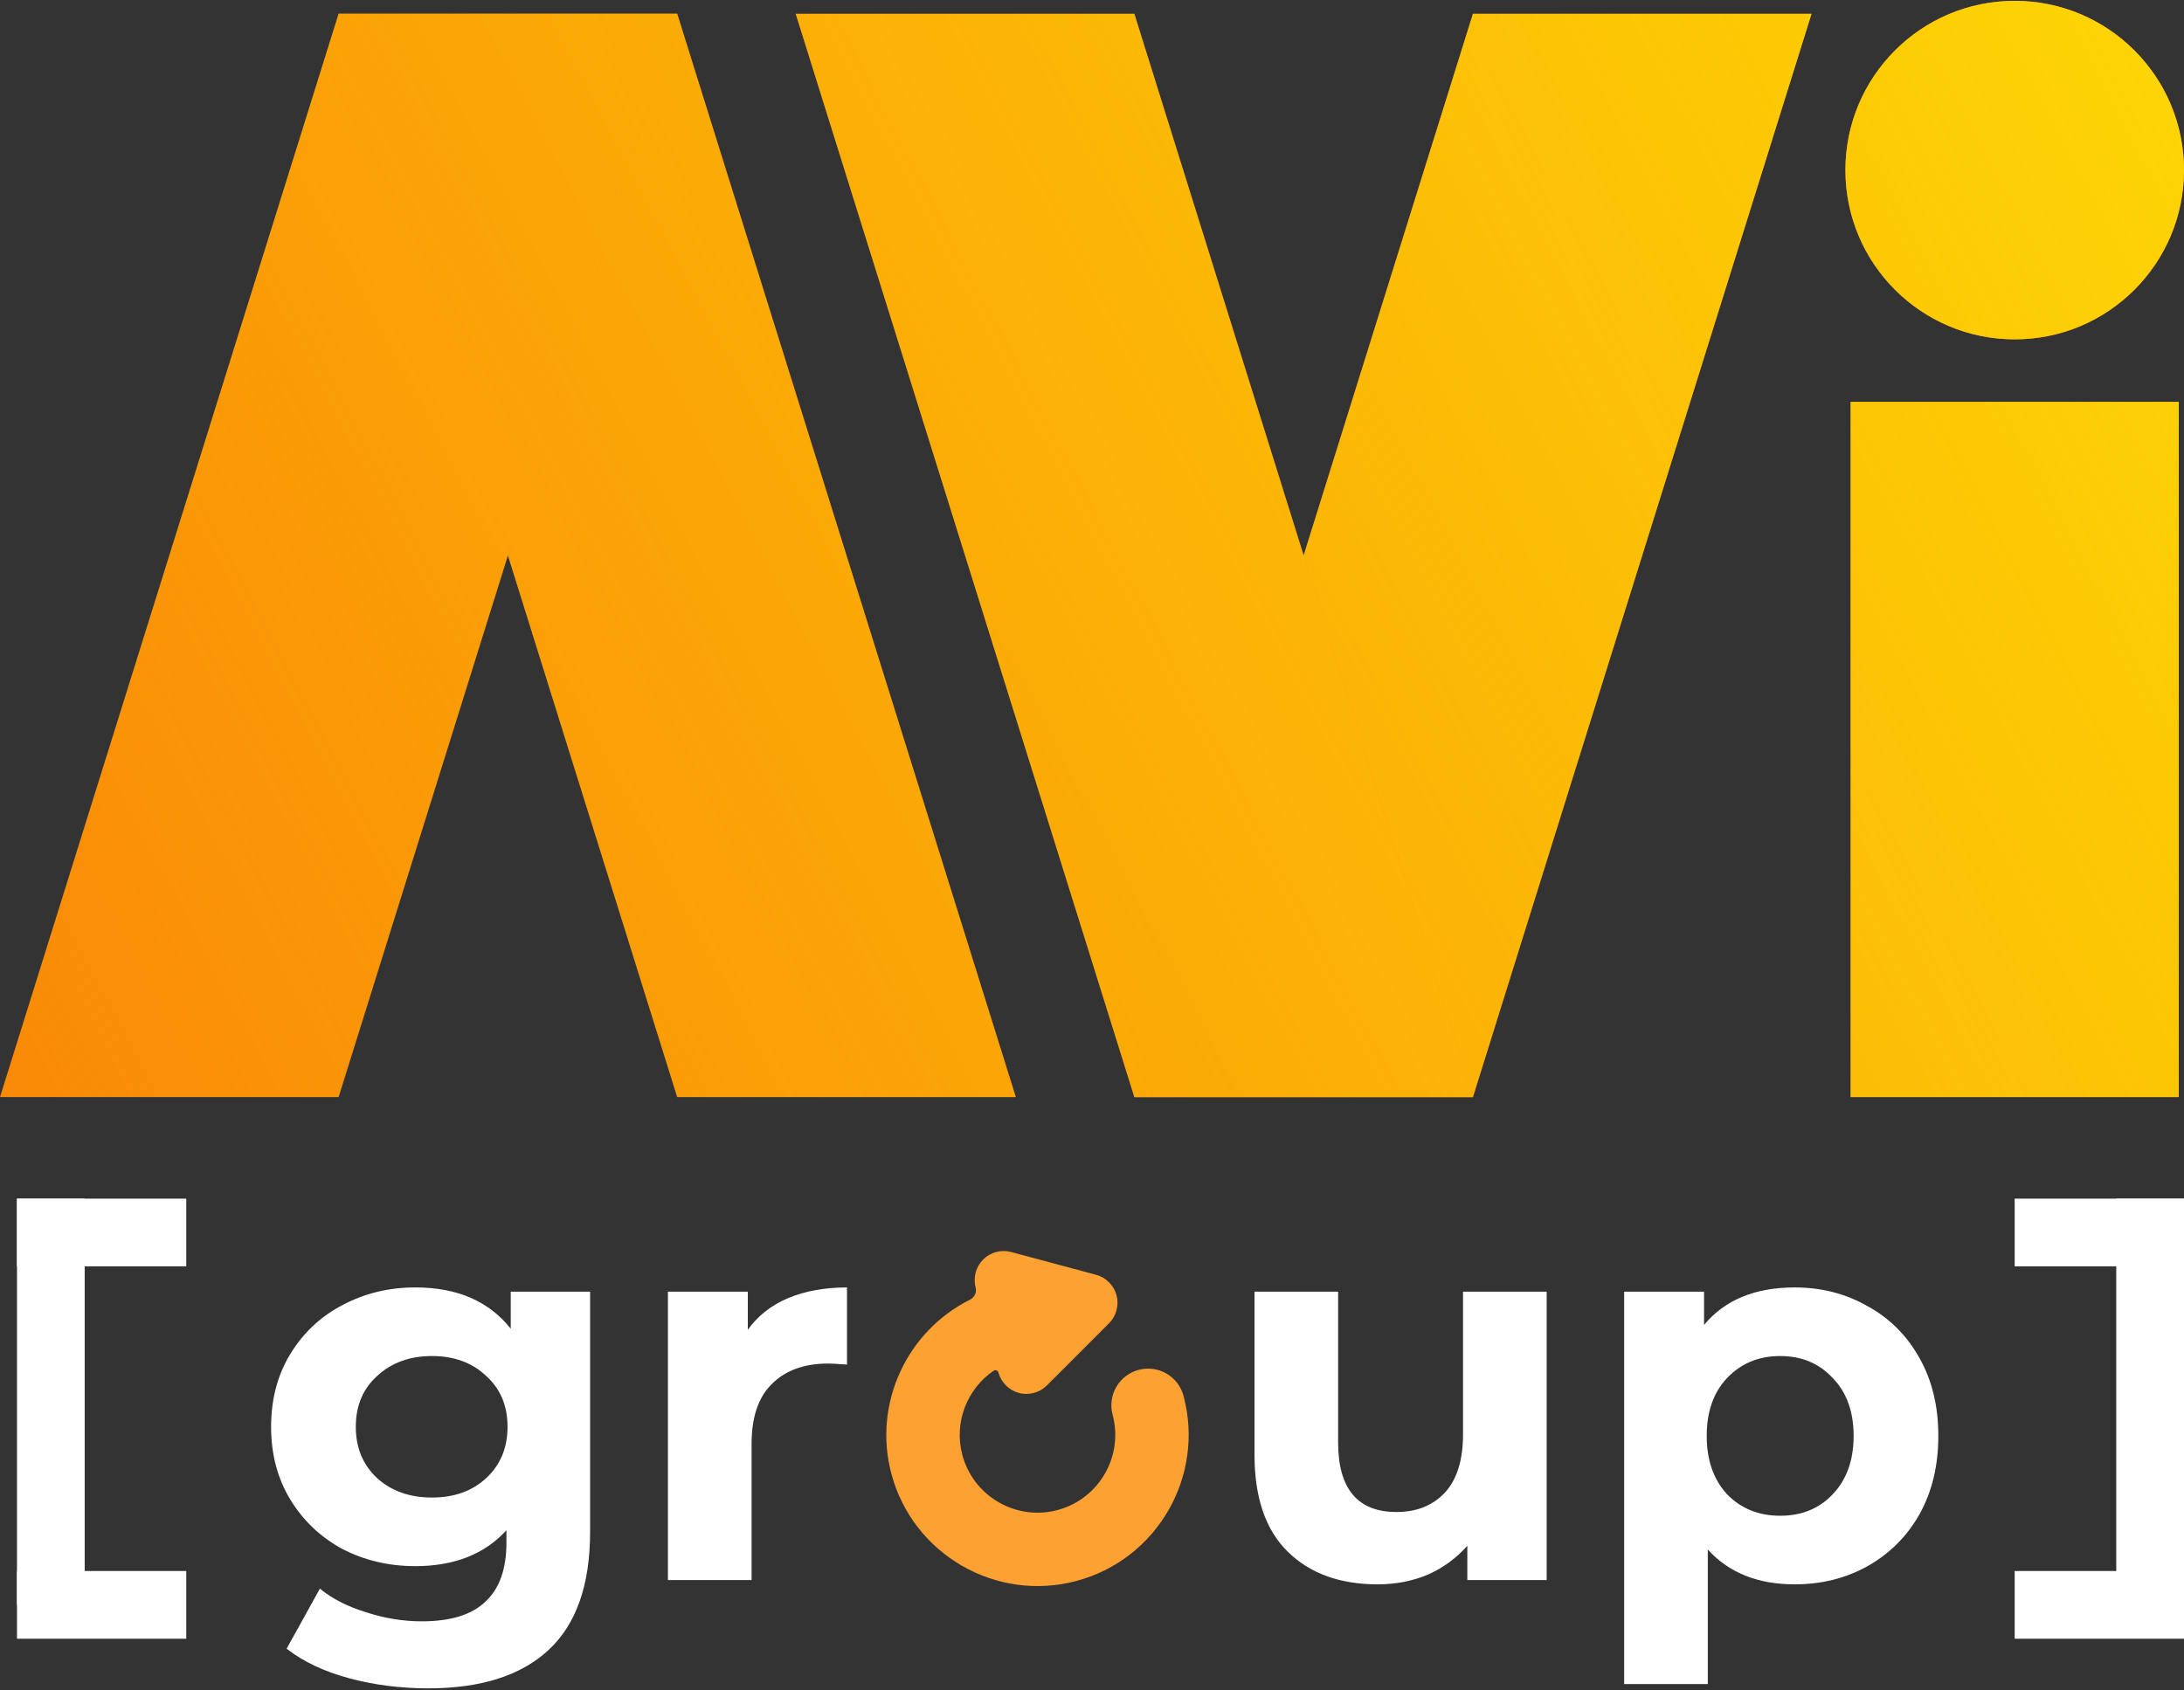
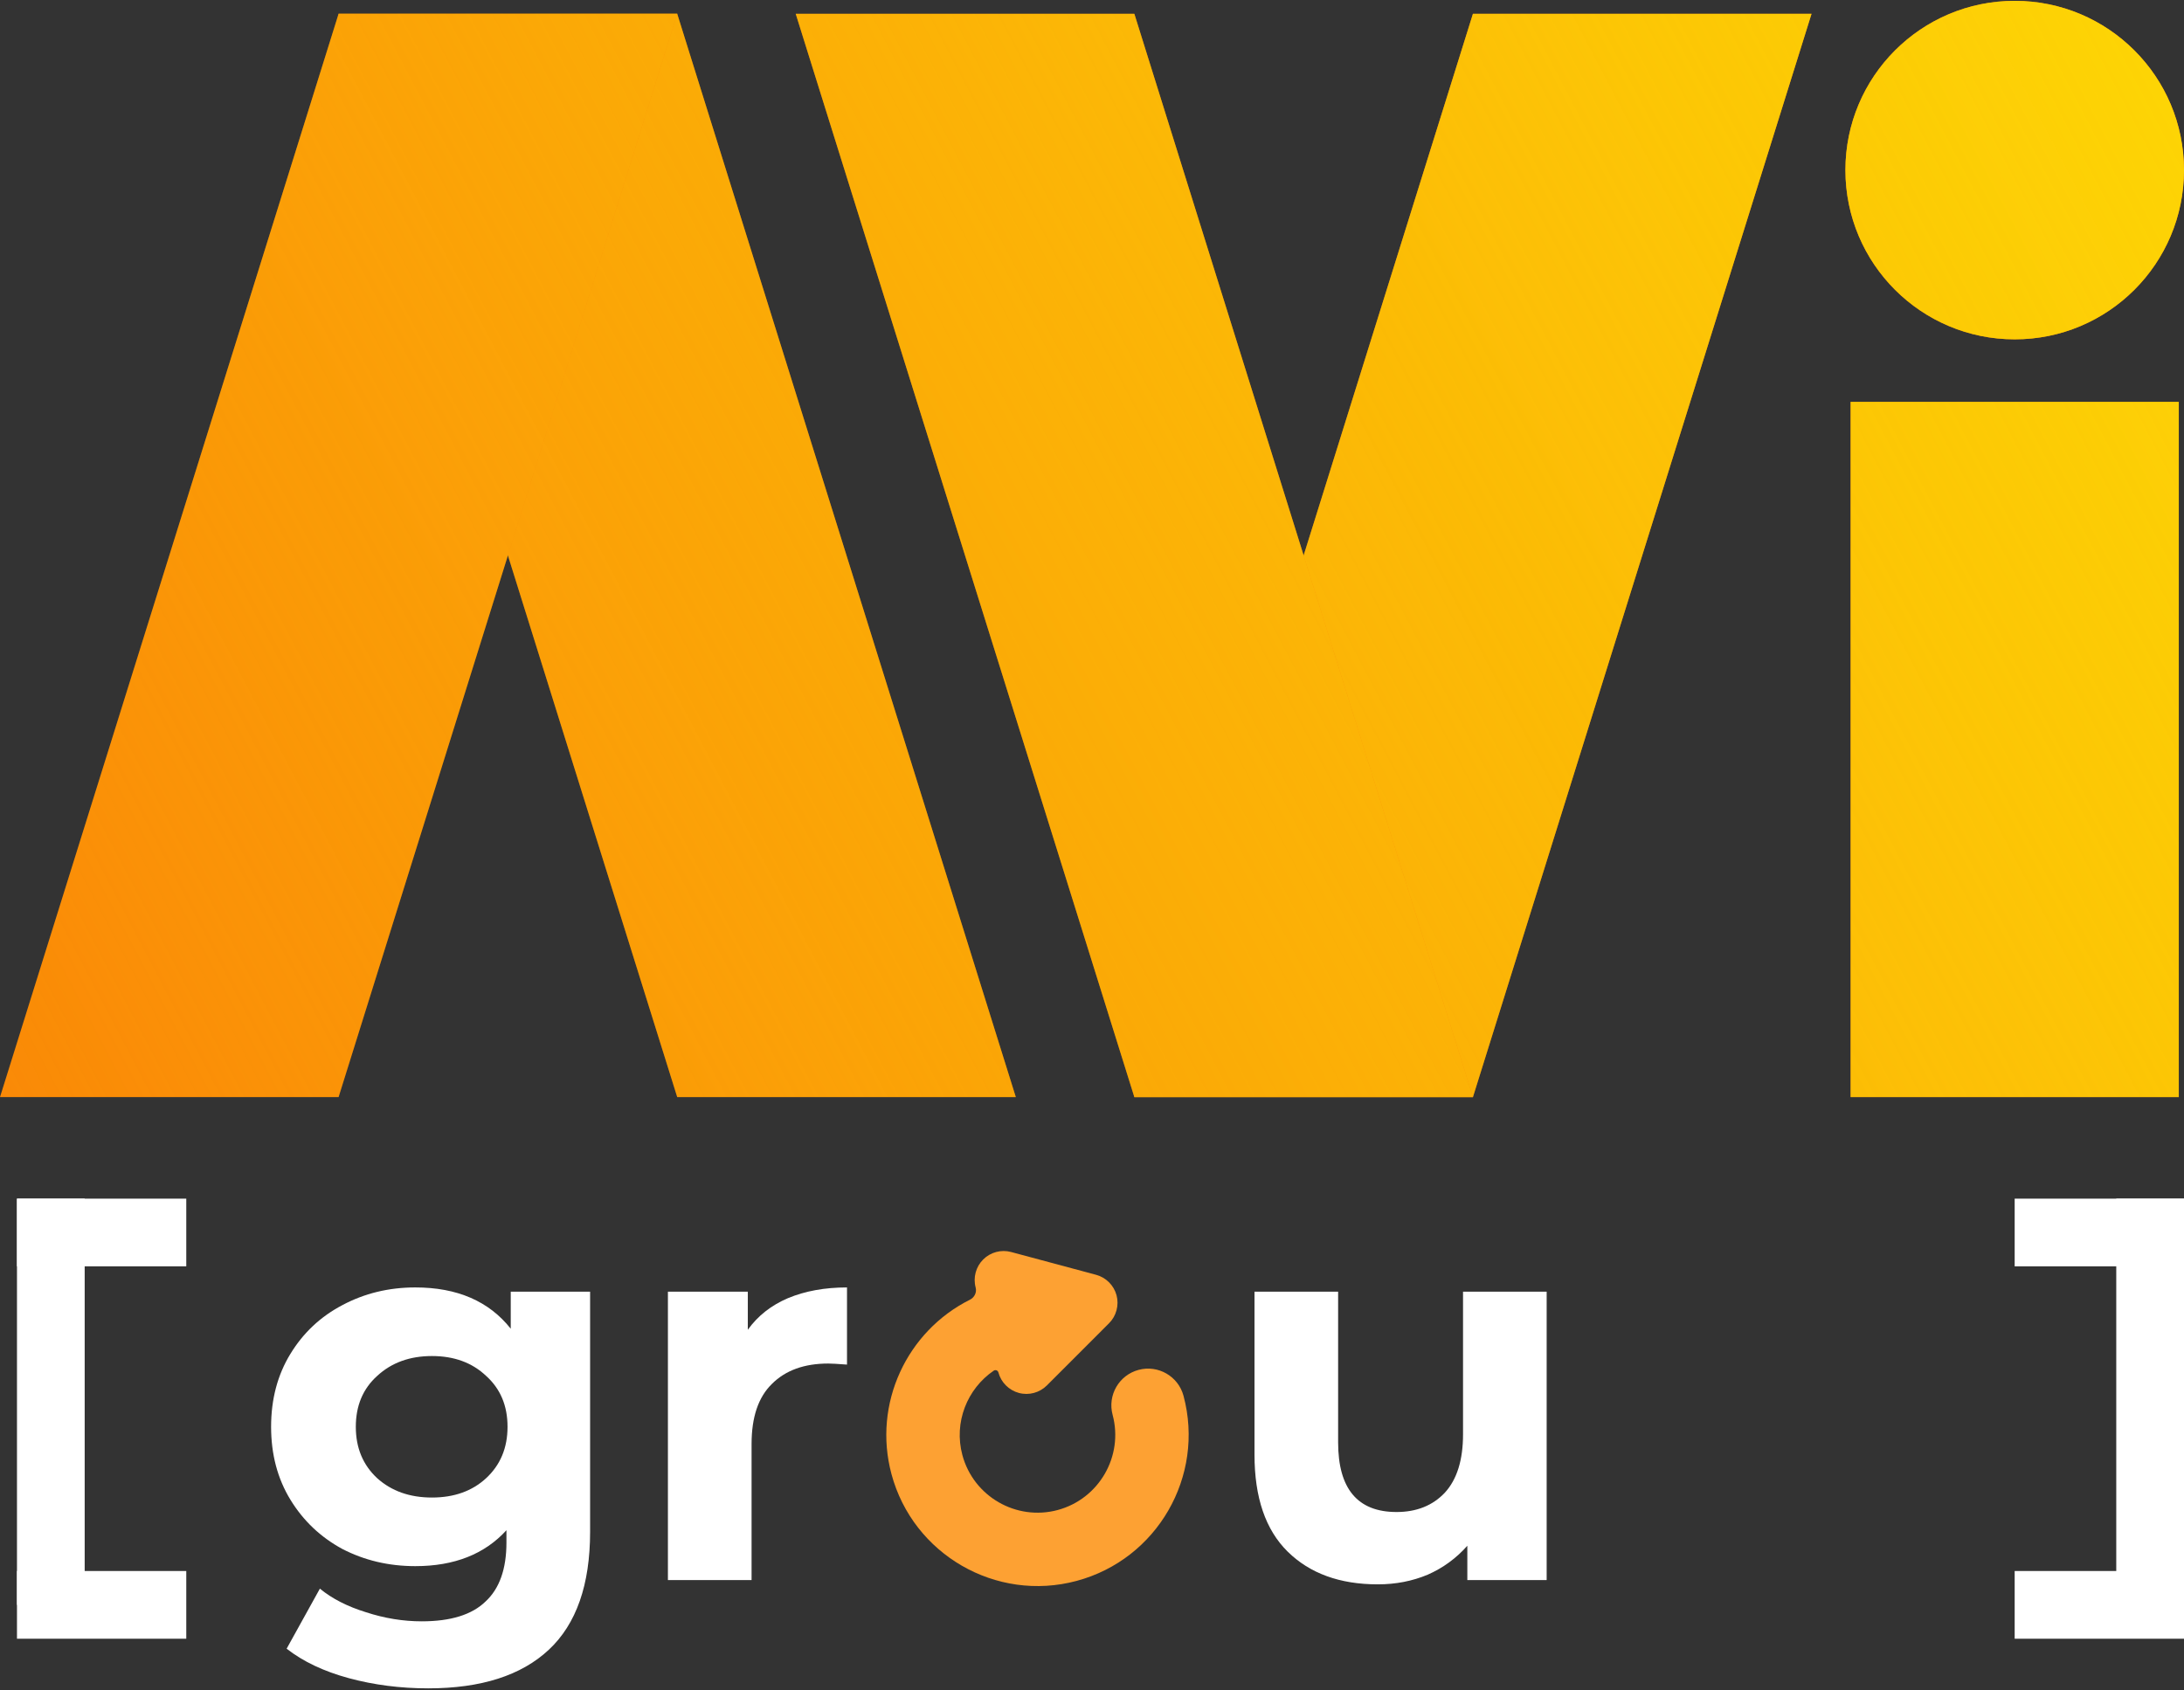
<svg xmlns="http://www.w3.org/2000/svg" width="62" height="48" viewBox="0 0 62 48" fill="none">
  <rect x="0" y="0" width="62" height="48" fill="#333333" stroke="none" />
  <path d="M62 4.83C62 7.485 59.848 9.636 57.194 9.636C54.539 9.636 52.388 7.485 52.388 4.83C52.388 2.176 54.539 0.024 57.194 0.024C59.848 0.024 62 2.176 62 4.83Z" fill="#FA8507" />
  <path d="M62 4.83C62 7.485 59.848 9.636 57.194 9.636C54.539 9.636 52.388 7.485 52.388 4.83C52.388 2.176 54.539 0.024 57.194 0.024C59.848 0.024 62 2.176 62 4.83Z" fill="url(#paint0_linear_3897_2827)" />
  <path d="M52.536 11.411H57.194H61.852V31.152H52.536V21.059V11.411Z" fill="#FA8507" />
  <path d="M52.536 11.411H57.194H61.852V31.152H52.536V21.059V11.411Z" fill="url(#paint1_linear_3897_2827)" />
  <path d="M41.814 0.392H51.426L41.814 31.152H32.202L41.814 0.392Z" fill="#FA8507" />
  <path d="M41.814 0.392H51.426L41.814 31.152H32.202L41.814 0.392Z" fill="url(#paint2_linear_3897_2827)" />
  <path d="M32.202 0.392H22.589L32.202 31.152H41.814L32.202 0.392Z" fill="#FA8507" />
  <path d="M32.202 0.392H22.589L32.202 31.152H41.814L32.202 0.392Z" fill="url(#paint3_linear_3897_2827)" />
  <path d="M19.225 31.152H28.837L19.225 0.392H9.612L19.225 31.152Z" fill="#FA8507" />
  <path d="M19.225 31.152H28.837L19.225 0.392H9.612L19.225 31.152Z" fill="url(#paint4_linear_3897_2827)" />
  <path d="M9.612 31.152H0L9.612 0.392H19.225L9.612 31.152Z" fill="#FA8507" />
  <path d="M9.612 31.152H0L9.612 0.392H19.225L9.612 31.152Z" fill="url(#paint5_linear_3897_2827)" />
  <path d="M57.193 34.036H62V35.958H57.193V34.036Z" fill="white" />
  <path d="M57.193 44.609H62V46.532H57.193V44.609Z" fill="white" />
  <path d="M60.077 34.036H62V45.571H60.077V34.036Z" fill="white" />
  <path d="M5.288 34.036H0.482V35.958H5.288V34.036Z" fill="white" />
  <path d="M5.288 44.609H0.482V46.532H5.288V44.609Z" fill="white" />
  <path d="M2.404 34.036H0.482V45.571H2.404V34.036Z" fill="white" />
  <path d="M16.752 36.678V43.497C16.752 44.998 16.361 46.115 15.58 46.845C14.798 47.576 13.657 47.941 12.155 47.941C11.364 47.941 10.613 47.844 9.903 47.652C9.192 47.459 8.604 47.18 8.137 46.815L9.081 45.11C9.426 45.394 9.862 45.617 10.39 45.78C10.917 45.952 11.445 46.038 11.973 46.038C12.794 46.038 13.398 45.851 13.784 45.475C14.179 45.11 14.377 44.552 14.377 43.801V43.451C13.758 44.131 12.896 44.471 11.79 44.471C11.039 44.471 10.349 44.309 9.72 43.984C9.101 43.649 8.609 43.182 8.244 42.584C7.878 41.985 7.696 41.295 7.696 40.514C7.696 39.733 7.878 39.042 8.244 38.444C8.609 37.845 9.101 37.384 9.72 37.059C10.349 36.724 11.039 36.557 11.79 36.557C12.977 36.557 13.88 36.947 14.499 37.729V36.678H16.752ZM12.262 42.523C12.891 42.523 13.403 42.34 13.799 41.975C14.205 41.599 14.408 41.112 14.408 40.514C14.408 39.915 14.205 39.433 13.799 39.068C13.403 38.693 12.891 38.505 12.262 38.505C11.633 38.505 11.115 38.693 10.709 39.068C10.303 39.433 10.101 39.915 10.101 40.514C10.101 41.112 10.303 41.599 10.709 41.975C11.115 42.34 11.633 42.523 12.262 42.523Z" fill="white" />
  <path d="M21.229 37.759C21.513 37.363 21.894 37.064 22.37 36.861C22.858 36.658 23.416 36.557 24.045 36.557V38.748C23.781 38.728 23.603 38.718 23.512 38.718C22.832 38.718 22.299 38.911 21.914 39.296C21.528 39.672 21.336 40.24 21.336 41.001V44.867H18.961V36.678H21.229V37.759Z" fill="white" />
  <path d="M43.907 36.678V44.867H41.655V43.892C41.34 44.248 40.965 44.522 40.529 44.714C40.092 44.897 39.62 44.988 39.113 44.988C38.038 44.988 37.185 44.679 36.556 44.06C35.927 43.441 35.613 42.523 35.613 41.305V36.678H37.987V40.955C37.987 42.274 38.54 42.934 39.646 42.934C40.214 42.934 40.671 42.751 41.016 42.386C41.361 42.01 41.533 41.457 41.533 40.727V36.678H43.907Z" fill="white" />
-   <path d="M50.947 36.557C51.708 36.557 52.398 36.734 53.017 37.089C53.646 37.434 54.138 37.926 54.493 38.566C54.848 39.195 55.026 39.93 55.026 40.773C55.026 41.615 54.848 42.355 54.493 42.995C54.138 43.624 53.646 44.116 53.017 44.471C52.398 44.816 51.708 44.988 50.947 44.988C49.902 44.988 49.08 44.659 48.481 43.999V47.819H46.107V36.678H48.375V37.622C48.963 36.912 49.821 36.557 50.947 36.557ZM50.536 43.04C51.145 43.04 51.642 42.837 52.027 42.431C52.423 42.015 52.621 41.462 52.621 40.773C52.621 40.083 52.423 39.535 52.027 39.129C51.642 38.713 51.145 38.505 50.536 38.505C49.927 38.505 49.425 38.713 49.029 39.129C48.644 39.535 48.451 40.083 48.451 40.773C48.451 41.462 48.644 42.015 49.029 42.431C49.425 42.837 49.927 43.04 50.536 43.04Z" fill="white" />
  <path d="M32.322 38.898C31.766 39.047 31.436 39.618 31.585 40.174C31.9 41.35 31.2 42.562 30.024 42.878C28.848 43.193 27.635 42.492 27.32 41.316C27.071 40.387 27.457 39.434 28.211 38.92C28.261 38.886 28.328 38.913 28.343 38.971C28.419 39.254 28.642 39.477 28.925 39.553C29.209 39.629 29.512 39.547 29.719 39.34L31.484 37.574C31.691 37.367 31.772 37.062 31.697 36.78C31.621 36.497 31.398 36.274 31.115 36.198L28.704 35.551C28.421 35.475 28.118 35.556 27.91 35.764C27.703 35.971 27.621 36.276 27.697 36.559C27.734 36.698 27.663 36.842 27.534 36.906C25.748 37.798 24.771 39.855 25.307 41.856C25.92 44.142 28.278 45.503 30.563 44.89C32.849 44.278 34.21 41.92 33.598 39.634C33.449 39.079 32.878 38.749 32.322 38.898Z" fill="#FDA133" />
  <defs>
    <linearGradient id="paint0_linear_3897_2827" x1="43.5" y1="-37.891" x2="-22.659" y2="-3.199" gradientUnits="userSpaceOnUse">
      <stop offset="0.014" stop-color="#FDD605" />
      <stop offset="1" stop-color="#FDD605" stop-opacity="0" />
    </linearGradient>
    <linearGradient id="paint1_linear_3897_2827" x1="43.5" y1="-37.891" x2="-22.659" y2="-3.199" gradientUnits="userSpaceOnUse">
      <stop offset="0.014" stop-color="#FDD605" />
      <stop offset="1" stop-color="#FDD605" stop-opacity="0" />
    </linearGradient>
    <linearGradient id="paint2_linear_3897_2827" x1="43.5" y1="-37.891" x2="-22.659" y2="-3.199" gradientUnits="userSpaceOnUse">
      <stop offset="0.014" stop-color="#FDD605" />
      <stop offset="1" stop-color="#FDD605" stop-opacity="0" />
    </linearGradient>
    <linearGradient id="paint3_linear_3897_2827" x1="43.5" y1="-37.891" x2="-22.659" y2="-3.199" gradientUnits="userSpaceOnUse">
      <stop offset="0.014" stop-color="#FDD605" />
      <stop offset="1" stop-color="#FDD605" stop-opacity="0" />
    </linearGradient>
    <linearGradient id="paint4_linear_3897_2827" x1="43.5" y1="-37.891" x2="-22.659" y2="-3.199" gradientUnits="userSpaceOnUse">
      <stop offset="0.014" stop-color="#FDD605" />
      <stop offset="1" stop-color="#FDD605" stop-opacity="0" />
    </linearGradient>
    <linearGradient id="paint5_linear_3897_2827" x1="43.5" y1="-37.891" x2="-22.659" y2="-3.199" gradientUnits="userSpaceOnUse">
      <stop offset="0.014" stop-color="#FDD605" />
      <stop offset="1" stop-color="#FDD605" stop-opacity="0" />
    </linearGradient>
  </defs>
</svg>